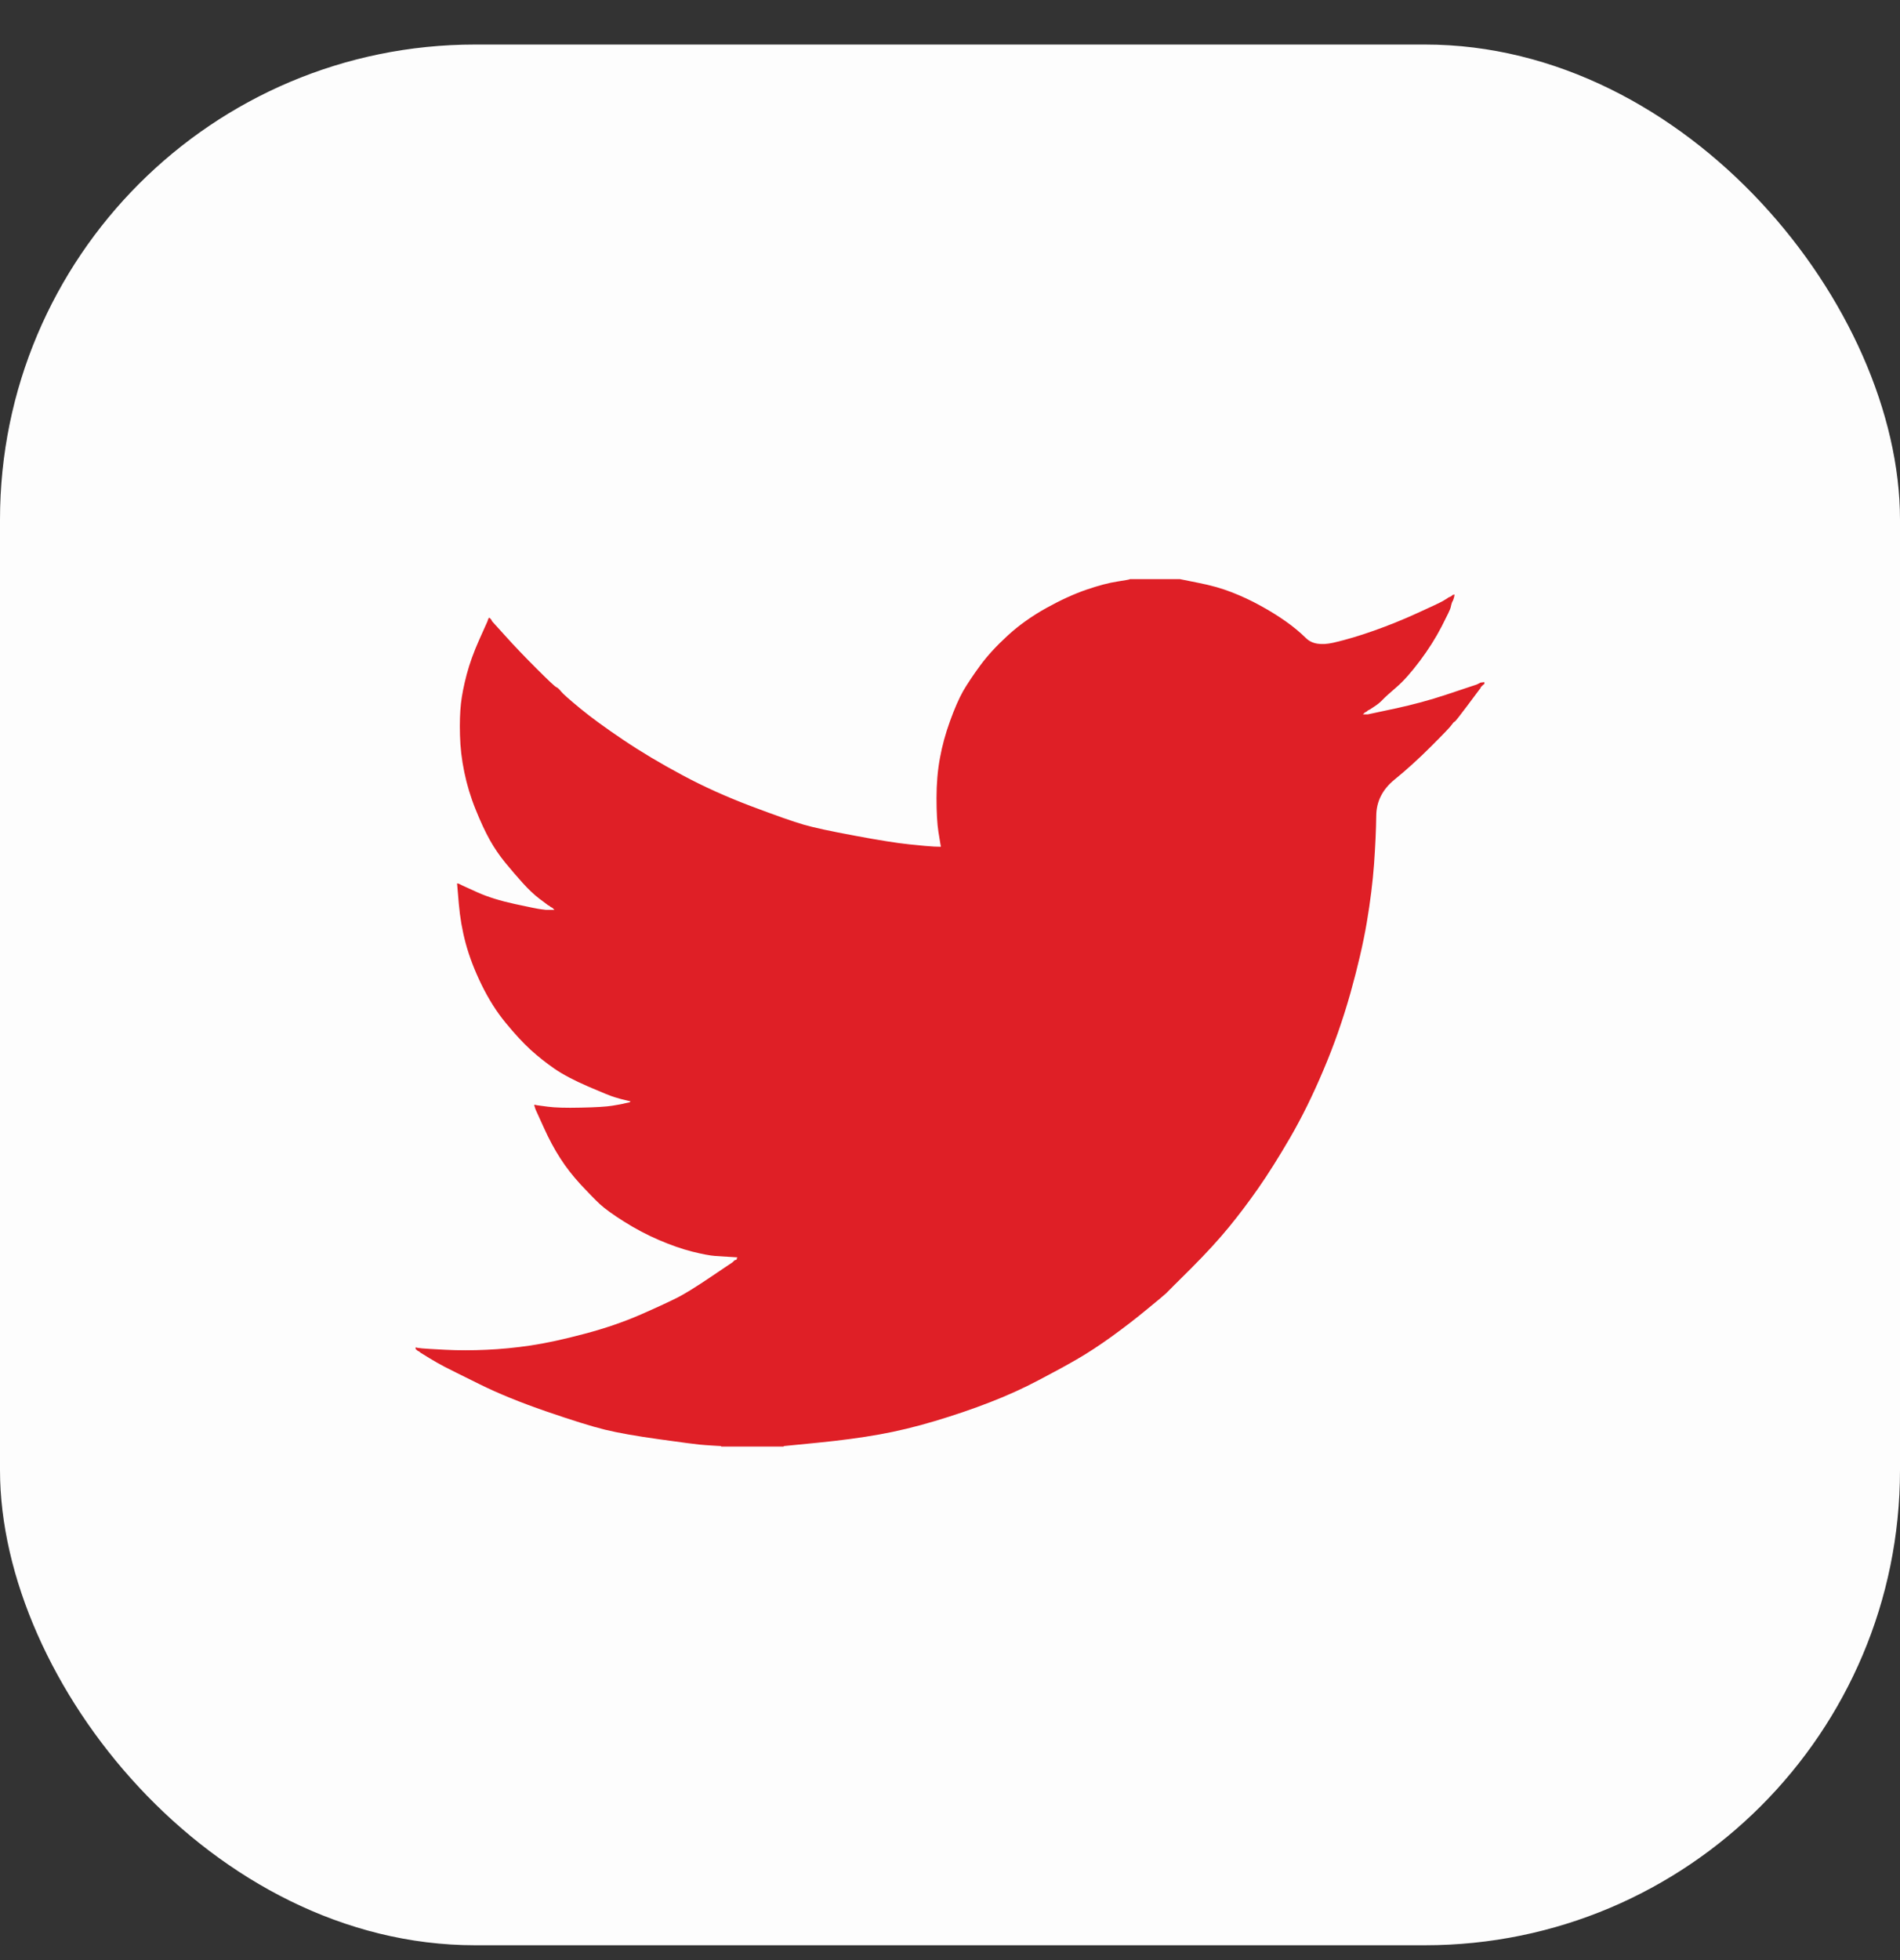
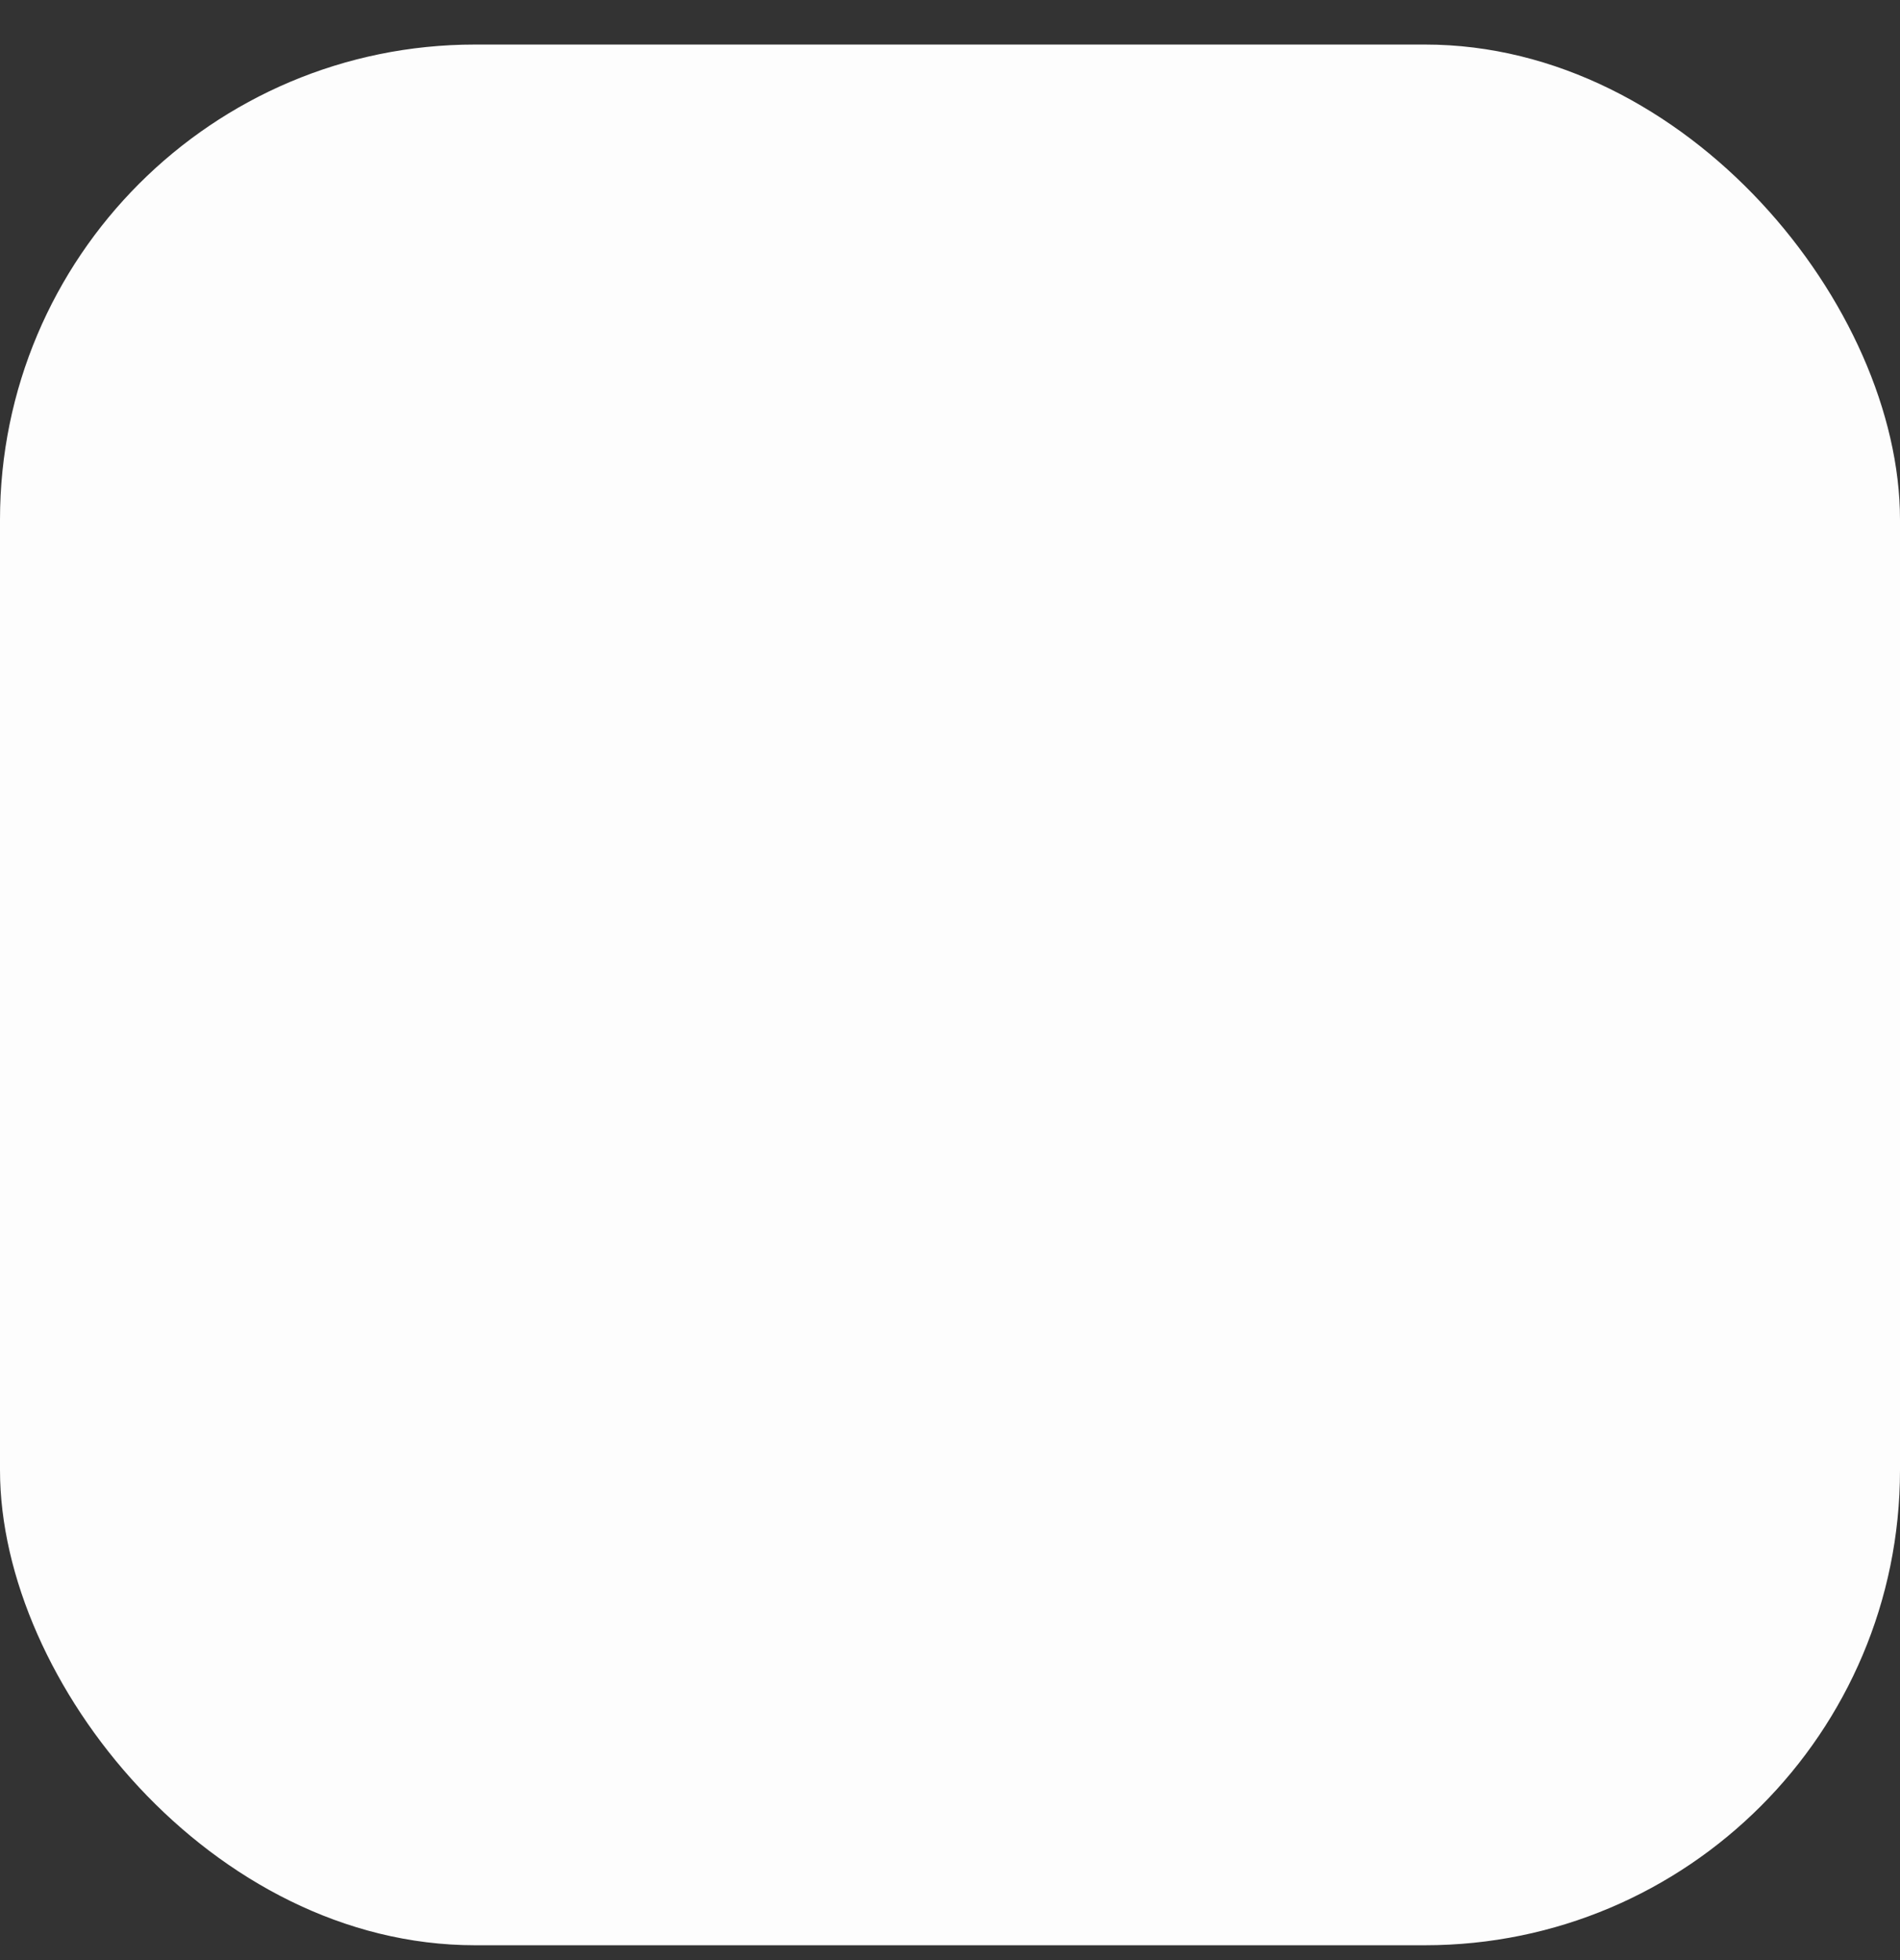
<svg xmlns="http://www.w3.org/2000/svg" fill="none" viewBox="0 0 32 33" height="33" width="32">
  <rect x="0" y="0" width="32" height="33" fill="#333333" stroke="none" />
  <rect fill="#FDFDFD" rx="8" height="32" width="32" y="0.75" />
-   <path fill="#DF1F26" d="M19.027 9.753V9.75H19.871L20.179 9.812C20.385 9.852 20.572 9.904 20.739 9.969C20.907 10.034 21.069 10.109 21.226 10.196C21.383 10.282 21.526 10.37 21.653 10.46C21.78 10.549 21.893 10.643 21.994 10.742C22.094 10.842 22.249 10.868 22.46 10.82C22.671 10.771 22.898 10.704 23.142 10.617C23.385 10.531 23.626 10.434 23.864 10.325C24.102 10.217 24.247 10.149 24.299 10.12C24.35 10.089 24.377 10.073 24.38 10.071L24.383 10.066L24.399 10.058L24.416 10.05L24.432 10.042L24.448 10.034L24.451 10.029L24.456 10.025L24.461 10.022L24.464 10.017L24.481 10.013L24.497 10.009L24.494 10.034L24.489 10.058L24.481 10.082L24.473 10.107L24.464 10.123L24.456 10.139L24.448 10.163C24.443 10.18 24.437 10.201 24.432 10.228C24.427 10.255 24.375 10.363 24.278 10.552C24.18 10.741 24.059 10.933 23.913 11.128C23.767 11.322 23.636 11.469 23.52 11.569C23.403 11.669 23.326 11.739 23.288 11.779C23.25 11.82 23.204 11.858 23.15 11.893L23.069 11.946L23.052 11.954L23.036 11.962L23.033 11.967L23.028 11.971L23.023 11.974L23.02 11.979L23.004 11.987L22.987 11.995L22.984 12L22.979 12.003L22.974 12.006L22.971 12.011L22.968 12.016L22.963 12.019L22.958 12.022L22.955 12.027H23.036L23.491 11.93C23.794 11.865 24.083 11.787 24.359 11.695L24.797 11.549L24.846 11.533L24.87 11.525L24.886 11.517L24.903 11.509L24.919 11.501L24.935 11.492L24.968 11.488L25 11.484V11.517L24.992 11.52L24.984 11.525L24.98 11.53L24.976 11.533L24.971 11.536L24.968 11.541L24.964 11.546L24.959 11.549L24.955 11.552L24.951 11.557L24.948 11.562L24.943 11.565L24.935 11.582L24.927 11.598L24.922 11.601C24.92 11.604 24.851 11.696 24.716 11.877C24.581 12.058 24.508 12.15 24.497 12.152C24.486 12.155 24.471 12.171 24.451 12.201C24.433 12.231 24.318 12.351 24.107 12.562C23.896 12.773 23.69 12.96 23.487 13.125C23.284 13.29 23.181 13.493 23.179 13.734C23.176 13.974 23.163 14.245 23.142 14.548C23.12 14.85 23.079 15.177 23.02 15.528C22.96 15.88 22.868 16.277 22.744 16.72C22.619 17.163 22.468 17.595 22.289 18.016C22.111 18.438 21.924 18.816 21.73 19.151C21.535 19.486 21.356 19.77 21.194 20.002C21.032 20.234 20.867 20.453 20.699 20.658C20.531 20.864 20.319 21.095 20.063 21.352C19.805 21.608 19.664 21.748 19.641 21.773C19.616 21.797 19.51 21.886 19.323 22.039C19.136 22.194 18.936 22.348 18.722 22.503C18.509 22.656 18.313 22.784 18.134 22.887C17.956 22.99 17.741 23.107 17.488 23.239C17.237 23.372 16.966 23.495 16.674 23.608C16.381 23.722 16.073 23.827 15.748 23.924C15.424 24.021 15.11 24.097 14.807 24.151C14.504 24.205 14.161 24.251 13.776 24.289L13.2 24.346V24.354H12.145V24.346L12.007 24.338C11.915 24.332 11.839 24.327 11.78 24.321C11.72 24.316 11.496 24.286 11.106 24.232C10.717 24.178 10.411 24.124 10.189 24.07C9.968 24.016 9.638 23.913 9.199 23.762C8.761 23.611 8.386 23.458 8.074 23.303C7.764 23.15 7.569 23.053 7.49 23.012C7.412 22.972 7.325 22.922 7.227 22.863L7.081 22.773L7.078 22.769L7.073 22.765L7.068 22.762L7.065 22.757L7.049 22.749L7.032 22.741L7.029 22.736L7.024 22.733L7.019 22.73L7.016 22.725L7.013 22.72L7.008 22.717H7V22.684L7.016 22.688L7.032 22.692L7.106 22.701C7.154 22.706 7.287 22.714 7.503 22.725C7.72 22.736 7.949 22.736 8.193 22.725C8.436 22.714 8.685 22.69 8.94 22.652C9.194 22.614 9.494 22.549 9.84 22.457C10.187 22.366 10.505 22.256 10.795 22.13C11.084 22.003 11.289 21.907 11.412 21.845C11.533 21.783 11.718 21.669 11.967 21.501L12.34 21.25L12.343 21.245L12.348 21.242L12.353 21.238L12.356 21.234L12.359 21.229L12.364 21.226L12.369 21.222L12.372 21.217L12.389 21.213L12.405 21.209L12.408 21.193L12.413 21.177L12.418 21.174L12.421 21.169L12.291 21.161C12.205 21.155 12.121 21.15 12.04 21.145C11.959 21.139 11.831 21.115 11.658 21.072C11.485 21.028 11.299 20.963 11.098 20.877C10.898 20.791 10.703 20.688 10.514 20.569C10.325 20.45 10.188 20.351 10.103 20.273C10.02 20.195 9.912 20.084 9.779 19.942C9.647 19.798 9.532 19.651 9.435 19.499C9.337 19.348 9.244 19.174 9.155 18.976L9.021 18.681L9.013 18.657L9.005 18.632L9 18.616L8.996 18.6L9.021 18.603L9.045 18.608L9.224 18.632C9.343 18.648 9.529 18.654 9.784 18.648C10.038 18.643 10.214 18.632 10.311 18.616C10.409 18.6 10.468 18.589 10.49 18.584L10.522 18.576L10.563 18.567L10.603 18.559L10.607 18.554L10.611 18.551L10.616 18.548L10.62 18.543L10.587 18.535L10.555 18.527L10.522 18.519L10.49 18.511L10.457 18.503C10.435 18.497 10.398 18.486 10.344 18.47C10.29 18.454 10.143 18.395 9.905 18.292C9.667 18.189 9.478 18.089 9.337 17.992C9.196 17.894 9.062 17.788 8.935 17.673C8.808 17.556 8.669 17.406 8.518 17.222C8.366 17.038 8.231 16.825 8.112 16.582C7.993 16.339 7.904 16.106 7.844 15.885C7.785 15.665 7.746 15.44 7.727 15.212L7.698 14.872L7.714 14.875L7.73 14.88L7.747 14.888L7.763 14.896L7.779 14.904L7.795 14.912L8.047 15.026C8.215 15.101 8.423 15.166 8.672 15.22C8.921 15.274 9.069 15.304 9.118 15.309L9.191 15.318H9.337L9.334 15.313L9.329 15.309L9.324 15.306L9.321 15.301L9.318 15.296L9.313 15.293L9.308 15.29L9.305 15.285L9.289 15.277L9.272 15.269L9.269 15.264L9.264 15.261L9.259 15.258L9.256 15.253L9.24 15.245L9.224 15.236L9.22 15.232C9.217 15.229 9.171 15.195 9.081 15.128C8.992 15.06 8.899 14.972 8.802 14.864C8.704 14.756 8.607 14.642 8.509 14.523C8.412 14.404 8.325 14.277 8.25 14.143C8.174 14.007 8.094 13.836 8.01 13.627C7.926 13.42 7.863 13.21 7.82 13C7.776 12.789 7.752 12.581 7.747 12.376C7.741 12.171 7.747 11.995 7.763 11.849C7.779 11.703 7.812 11.538 7.86 11.355C7.909 11.171 7.979 10.976 8.071 10.771L8.209 10.463L8.217 10.439L8.225 10.415L8.23 10.411L8.234 10.406L8.237 10.402L8.242 10.398L8.247 10.402L8.25 10.406L8.253 10.411L8.258 10.415L8.263 10.418L8.266 10.423L8.269 10.428L8.274 10.431L8.282 10.447L8.29 10.463L8.295 10.466L8.298 10.471L8.518 10.714C8.664 10.877 8.837 11.057 9.037 11.257C9.237 11.457 9.348 11.561 9.37 11.569C9.391 11.577 9.418 11.602 9.451 11.643C9.483 11.683 9.592 11.779 9.775 11.93C9.959 12.081 10.2 12.257 10.498 12.457C10.795 12.657 11.125 12.854 11.488 13.048C11.85 13.243 12.24 13.418 12.656 13.575C13.073 13.732 13.365 13.835 13.533 13.883C13.701 13.932 13.987 13.994 14.393 14.069C14.799 14.145 15.105 14.194 15.31 14.215C15.516 14.237 15.656 14.249 15.732 14.253L15.846 14.256L15.843 14.232L15.838 14.207L15.805 14.005C15.784 13.87 15.773 13.681 15.773 13.437C15.773 13.194 15.792 12.97 15.83 12.765C15.867 12.559 15.924 12.351 16 12.141C16.076 11.93 16.15 11.761 16.222 11.633C16.296 11.507 16.392 11.363 16.511 11.201C16.63 11.039 16.785 10.871 16.974 10.698C17.163 10.525 17.38 10.371 17.623 10.236C17.866 10.101 18.091 9.999 18.297 9.928C18.502 9.858 18.675 9.812 18.816 9.791C18.957 9.769 19.027 9.756 19.027 9.753Z" />
</svg>